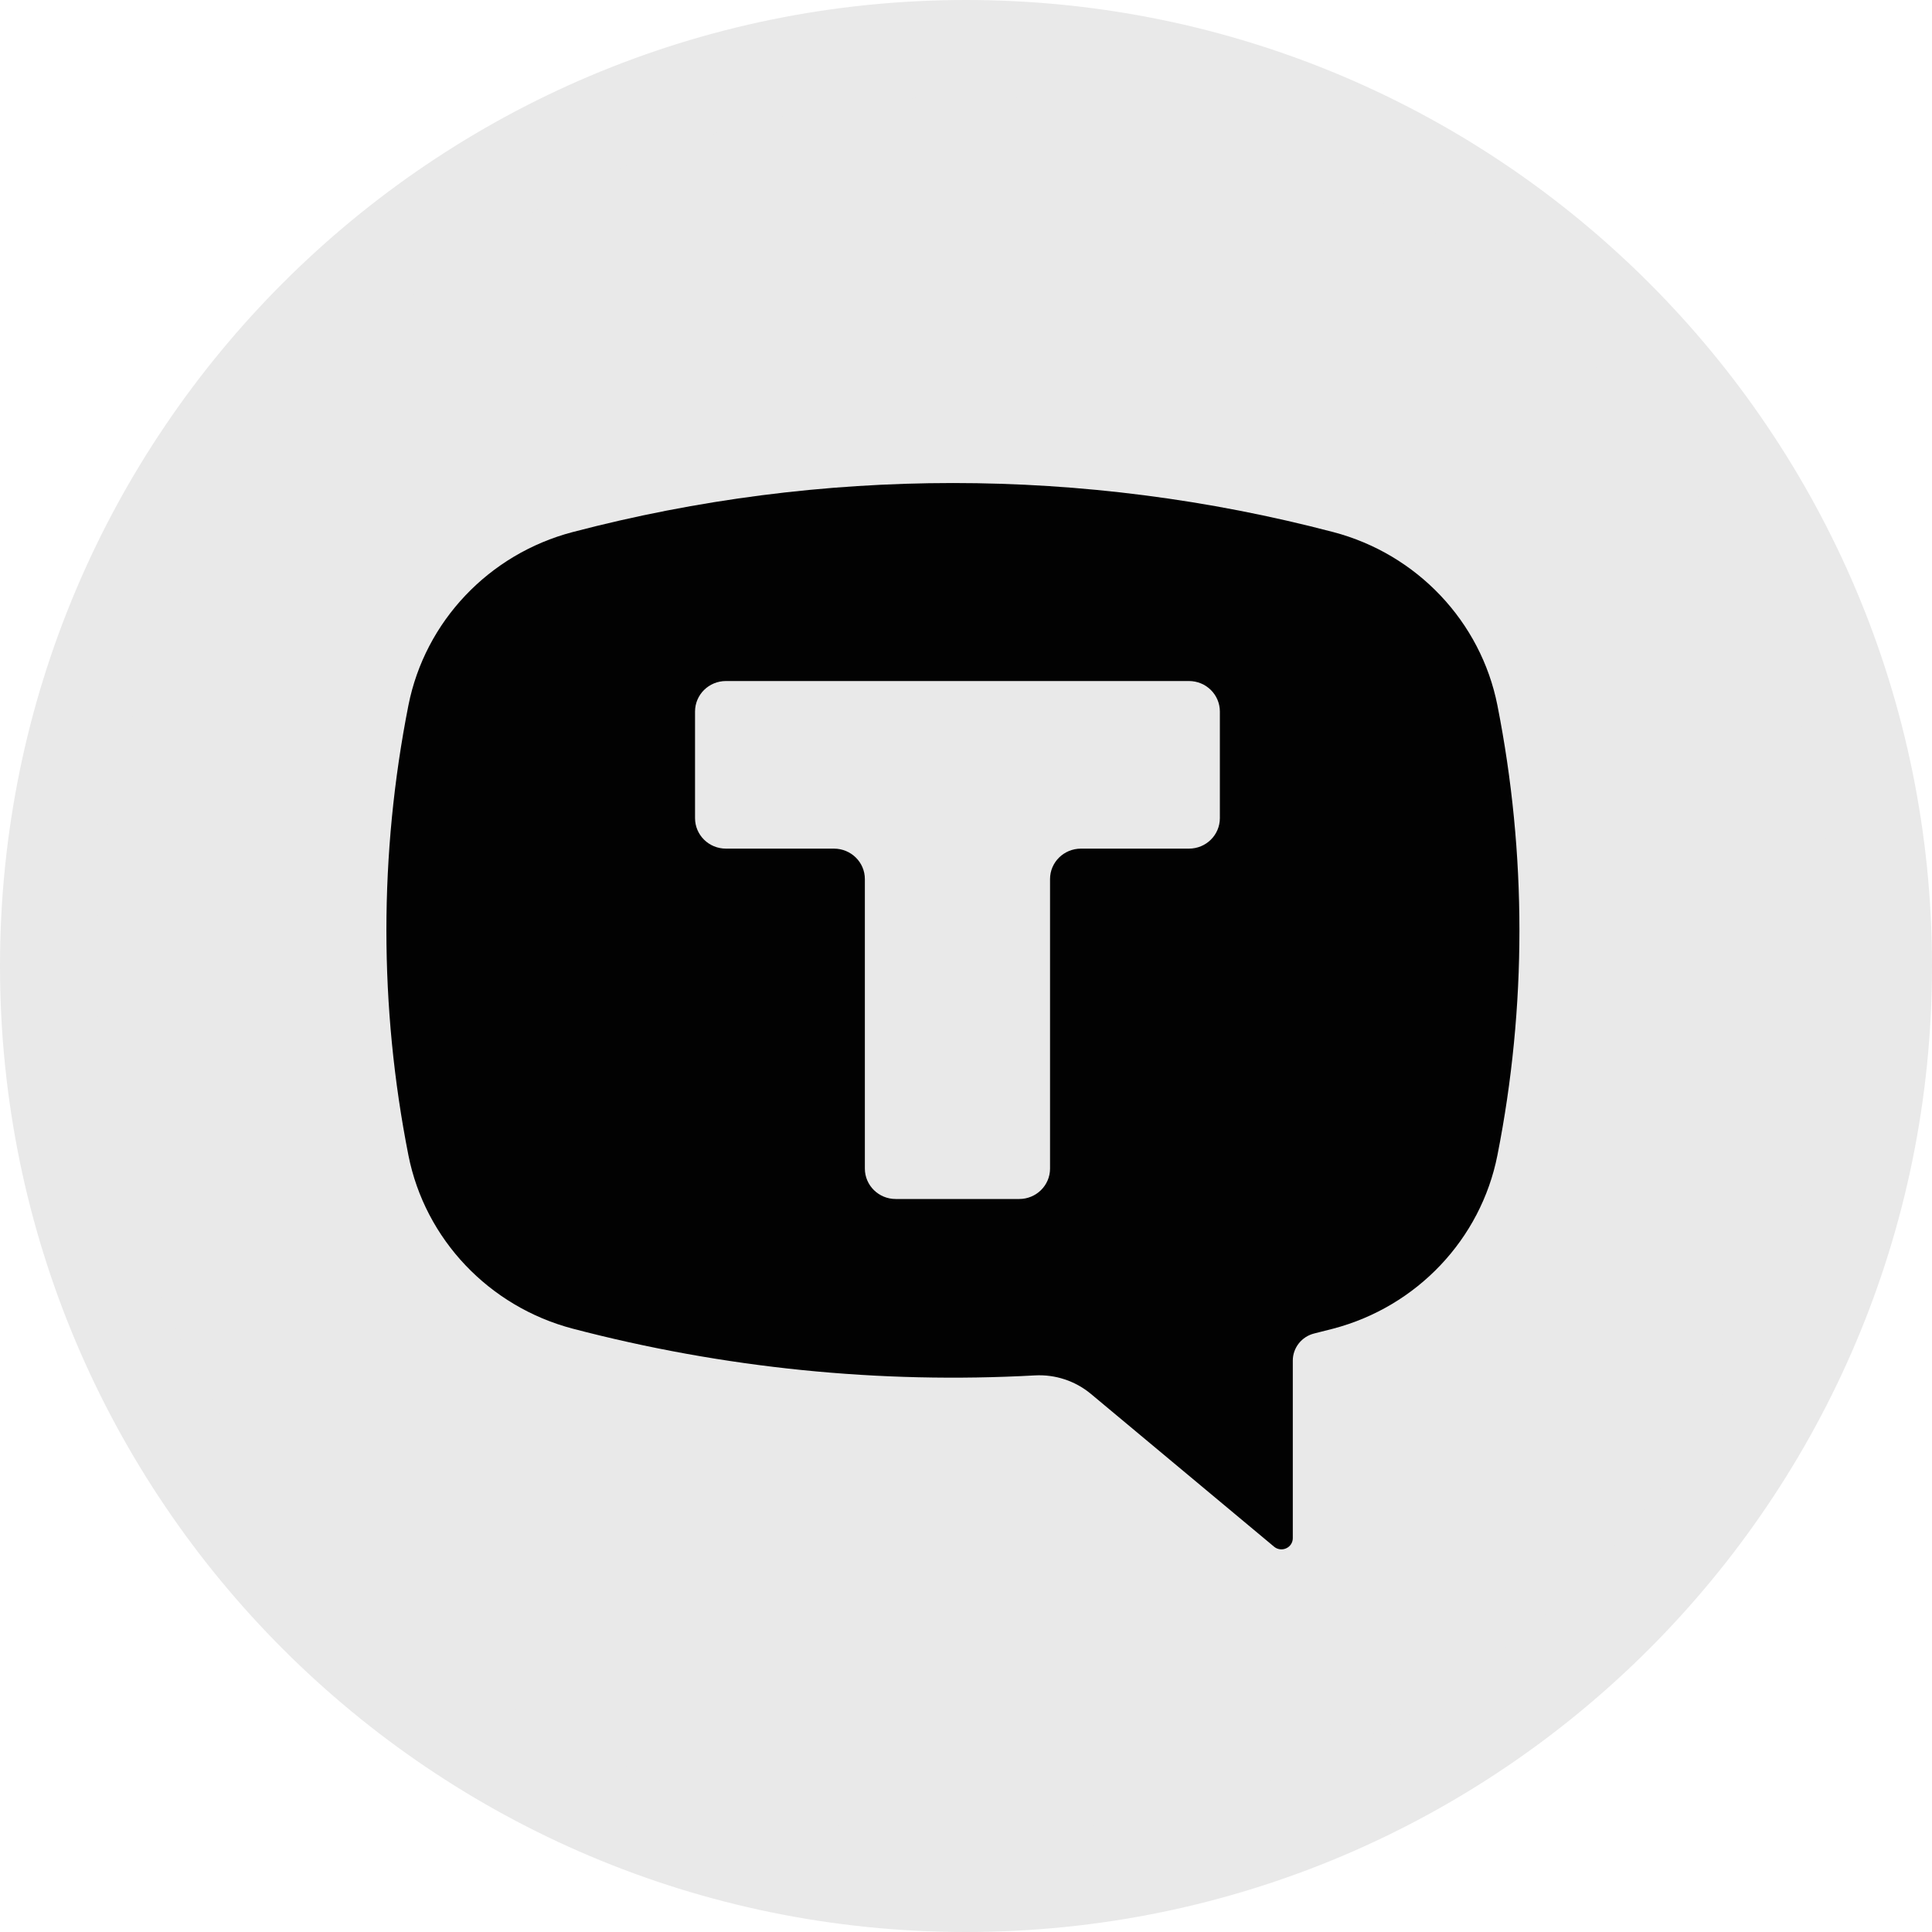
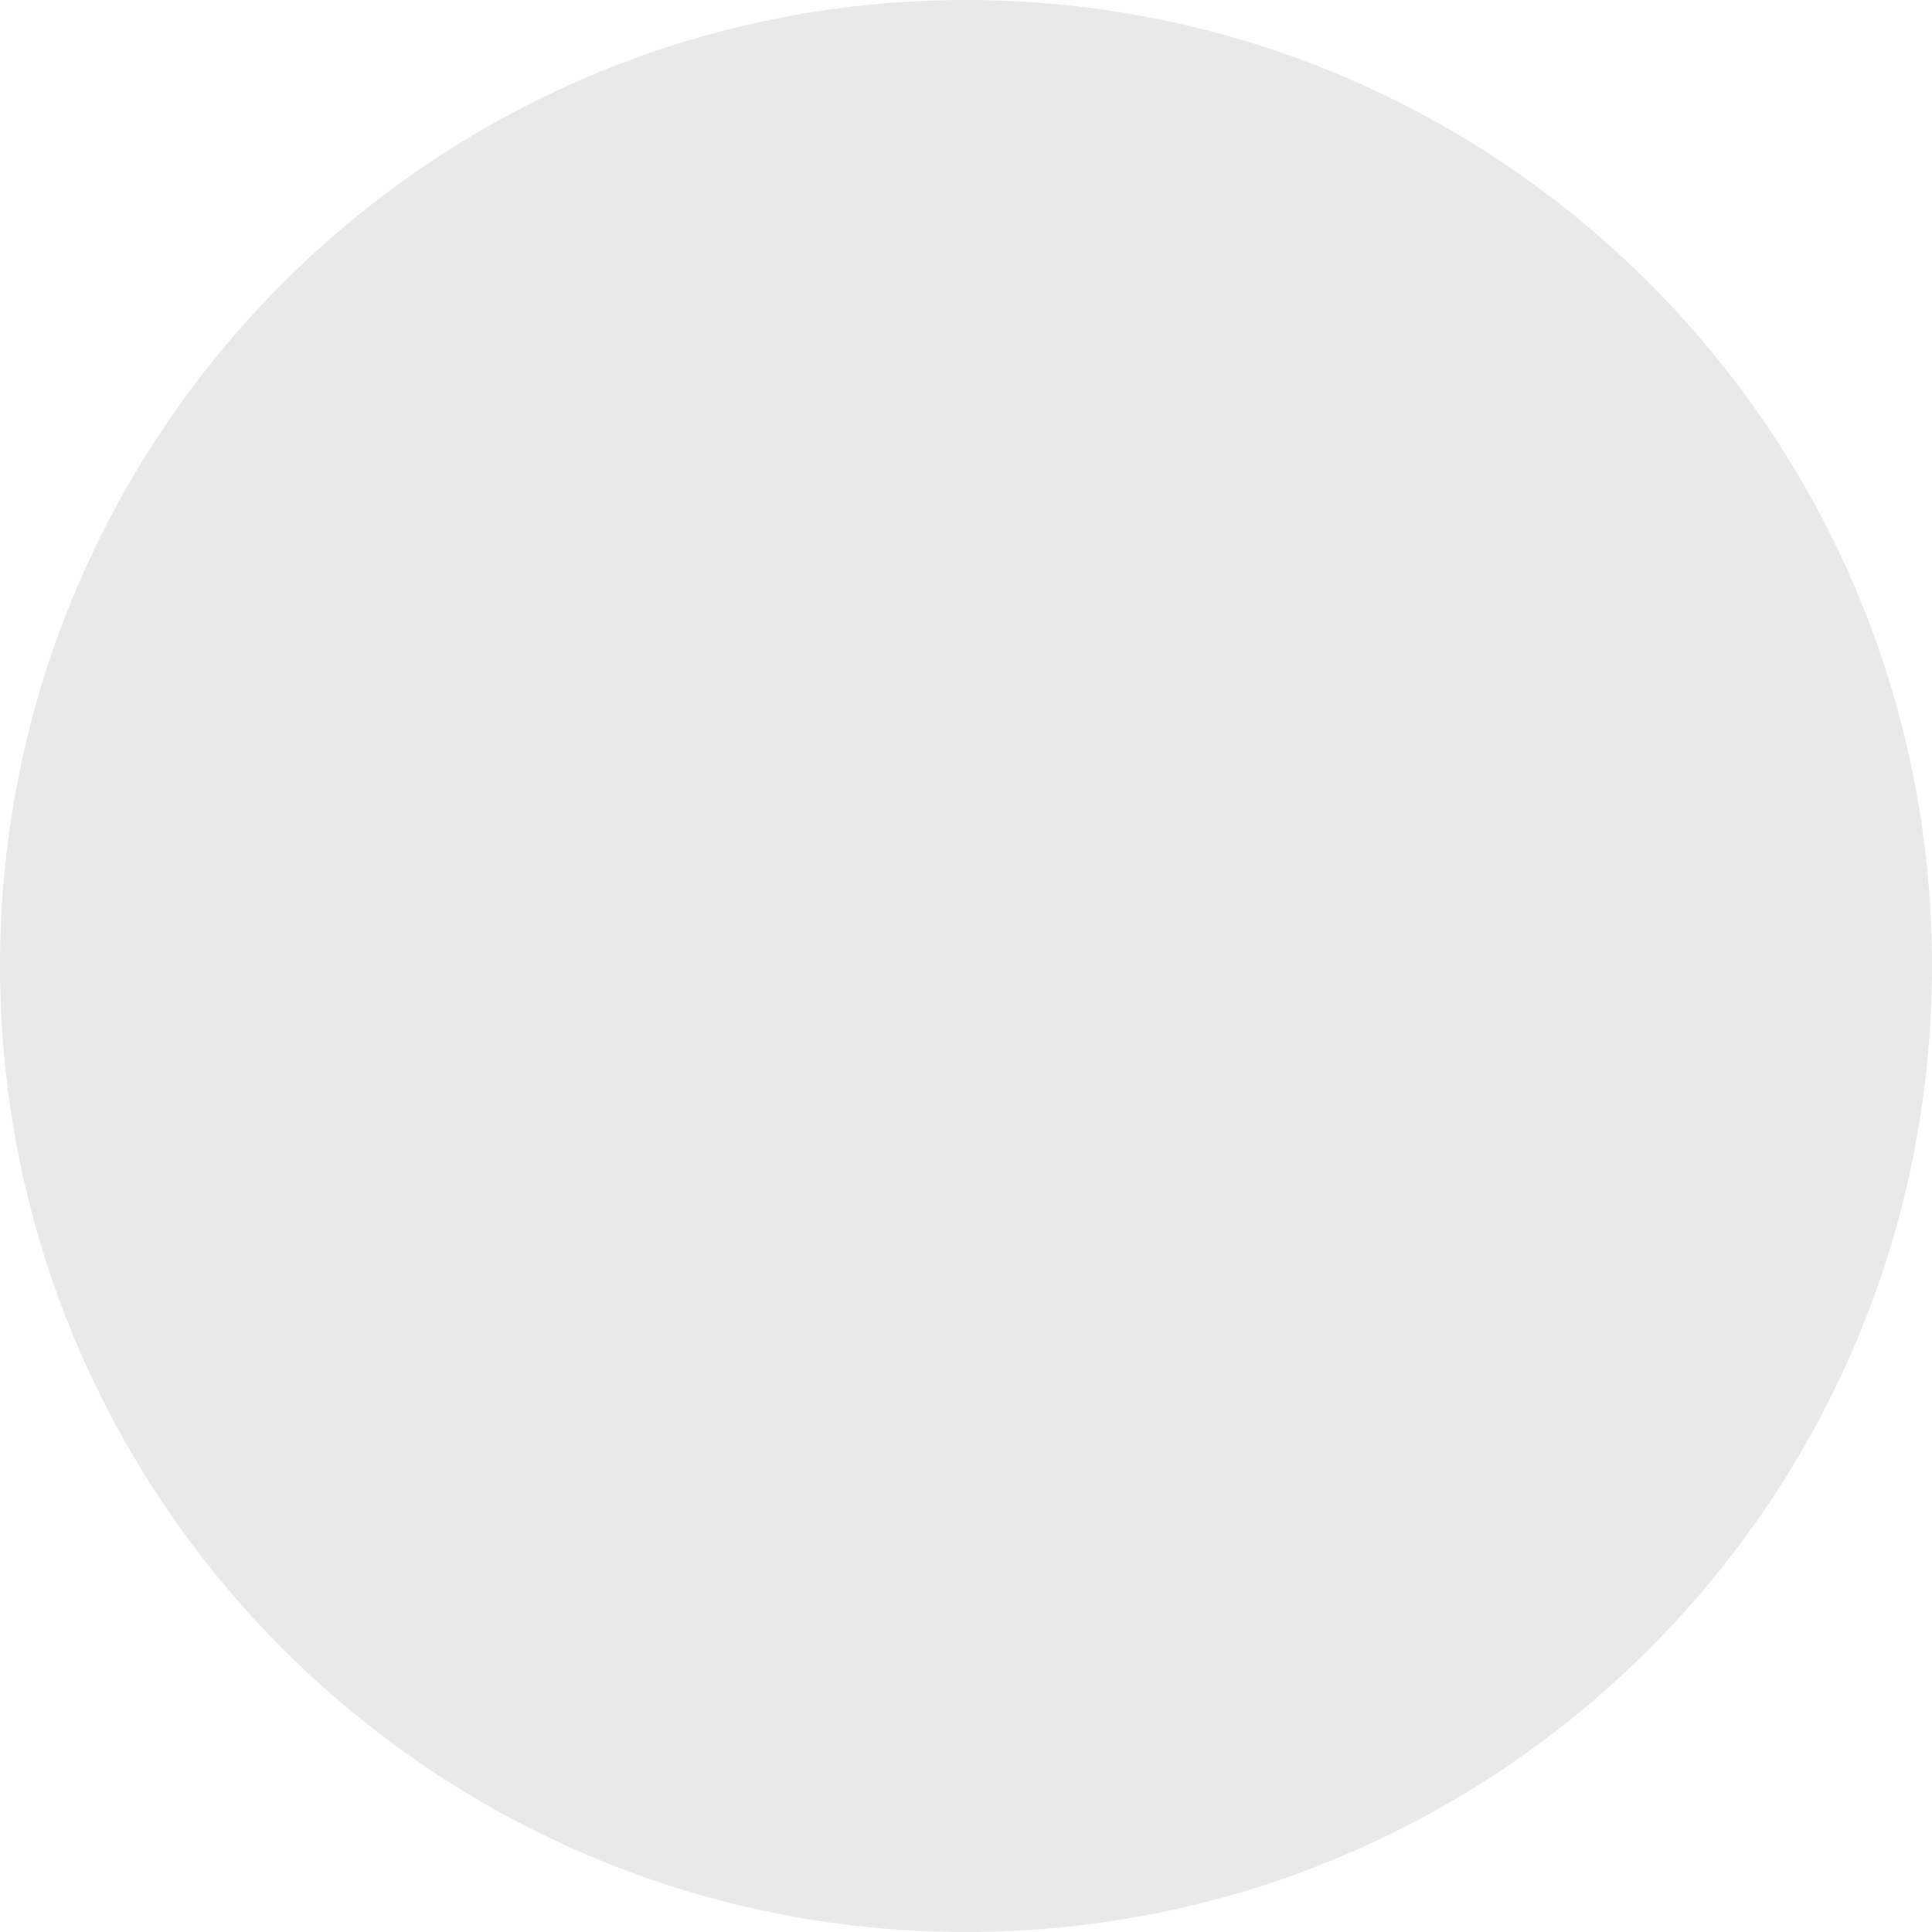
<svg xmlns="http://www.w3.org/2000/svg" width="20" height="20" viewBox="0 0 20 20" fill="none">
  <path fill-rule="evenodd" clip-rule="evenodd" d="M10 0C4.477 0 0 4.477 0 10C0 15.523 4.477 20 10 20C15.523 20 20 15.523 20 10C20 4.477 15.523 0 10 0ZM10.054 15C10.121 12.786 10.179 11.775 10.964 10.964C11.775 10.179 12.786 10.125 15 10.054C15 12.05 14.993 13.543 14.279 14.279C13.543 14.993 12.118 15 10.054 15ZM5.721 14.279C5.007 13.543 5 12.05 5 10.054C7.214 10.121 8.225 10.179 9.036 10.964C9.821 11.775 9.875 12.786 9.946 15C7.882 15 6.457 14.993 5.721 14.279ZM5.721 5.721C6.457 5.007 7.886 5 9.946 5C9.879 7.214 9.821 8.225 9.036 9.036C8.225 9.821 7.214 9.875 5 9.946C5 7.95 5.007 6.457 5.721 5.721ZM10.054 5C10.121 7.214 10.179 8.225 10.964 9.036C11.775 9.821 12.786 9.875 15 9.946C15 7.95 14.993 6.457 14.279 5.721C13.543 5.007 12.118 5 10.054 5Z" fill="#E9E9E9" />
  <path d="M1 10C1 5.029 5.029 1 10 1C14.971 1 19 5.029 19 10C19 14.971 14.971 19 10 19C5.029 19 1 14.971 1 10Z" fill="#E9E9E9" />
-   <path fill-rule="evenodd" clip-rule="evenodd" d="M13.802 5.508C11.222 4.831 8.507 4.831 5.928 5.508C5.062 5.735 4.4 6.433 4.228 7.301C3.924 8.84 3.924 10.422 4.228 11.96C4.4 12.828 5.062 13.526 5.928 13.754C7.488 14.163 9.104 14.327 10.715 14.238C10.925 14.227 11.13 14.295 11.291 14.428L13.19 16.012C13.225 16.041 13.274 16.047 13.315 16.028C13.357 16.009 13.383 15.968 13.383 15.923V14.085C13.383 13.952 13.475 13.836 13.605 13.804C13.671 13.788 13.736 13.771 13.802 13.754C14.668 13.526 15.329 12.828 15.501 11.96C15.805 10.422 15.805 8.84 15.501 7.301C15.329 6.433 14.667 5.735 13.802 5.508ZM12.308 7.05C12.485 7.05 12.628 7.191 12.628 7.366V8.469C12.628 8.644 12.485 8.785 12.308 8.785H11.19C11.013 8.785 10.87 8.926 10.87 9.1V12.097C10.87 12.271 10.727 12.412 10.551 12.412H9.272C9.096 12.412 8.953 12.271 8.953 12.097V9.1C8.953 8.926 8.81 8.785 8.633 8.785H7.515C7.338 8.785 7.195 8.644 7.195 8.469V7.366C7.195 7.191 7.338 7.05 7.515 7.05H12.308Z" fill="#020202" />
</svg>